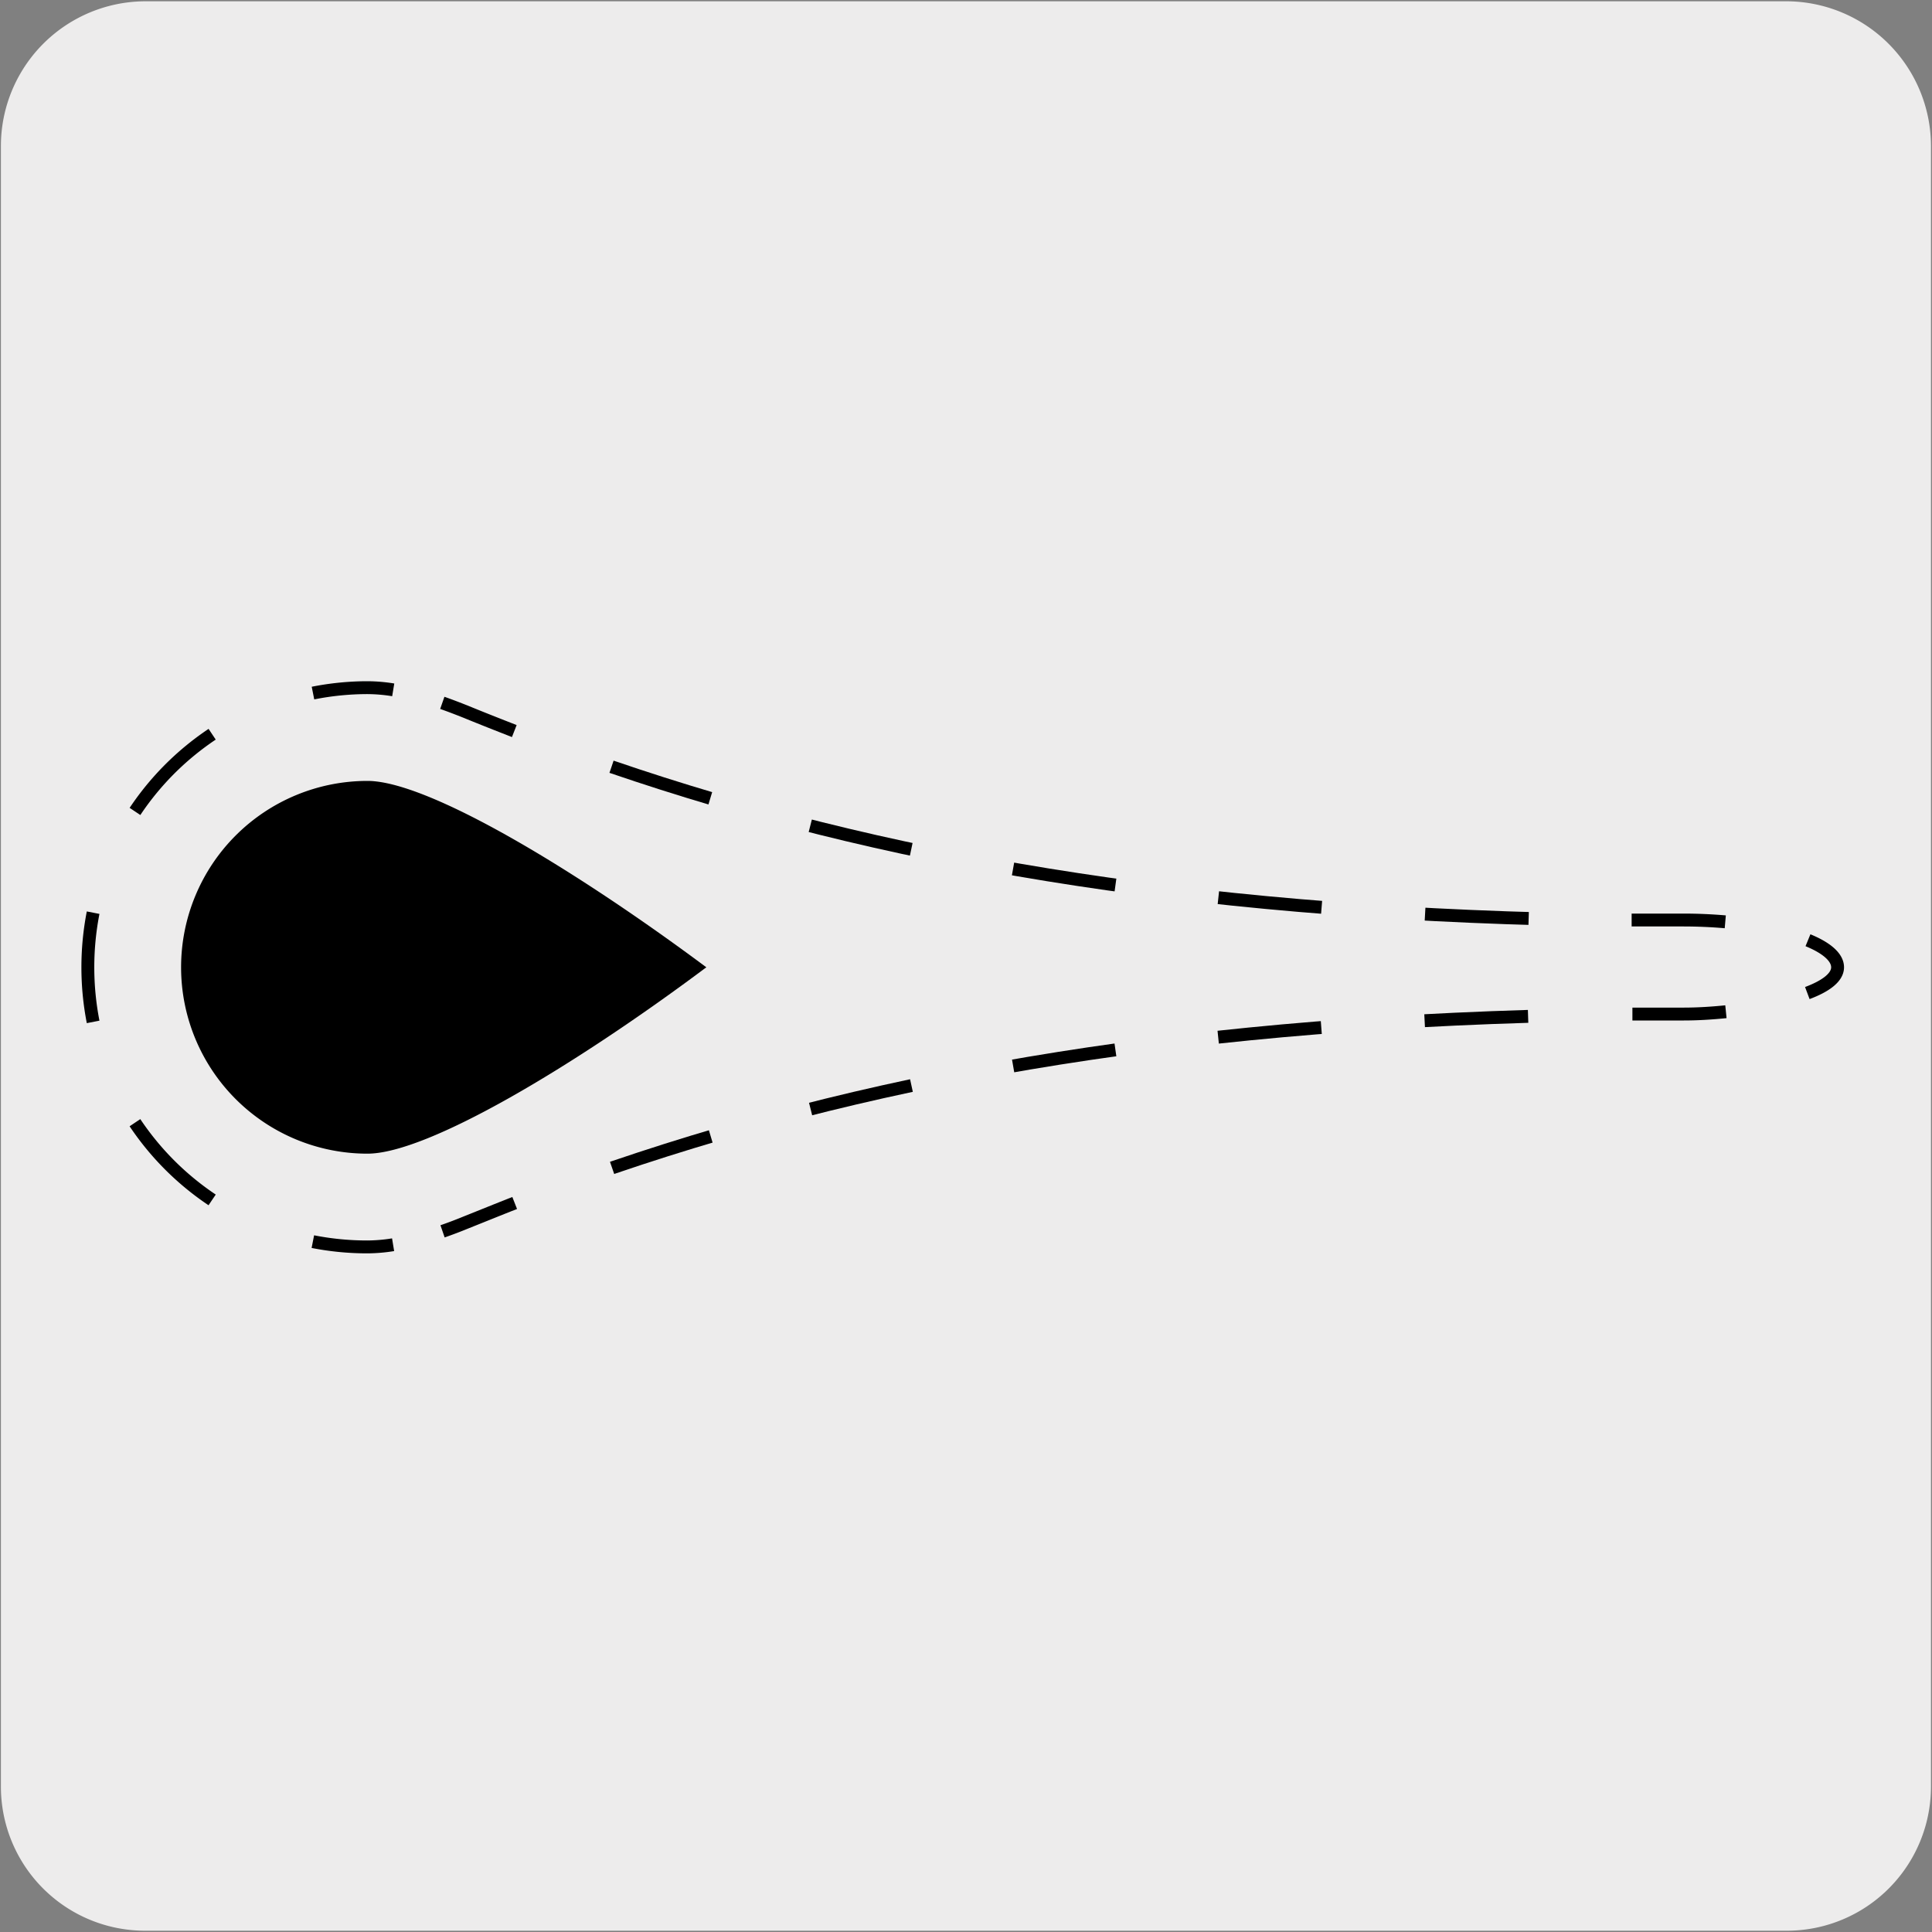
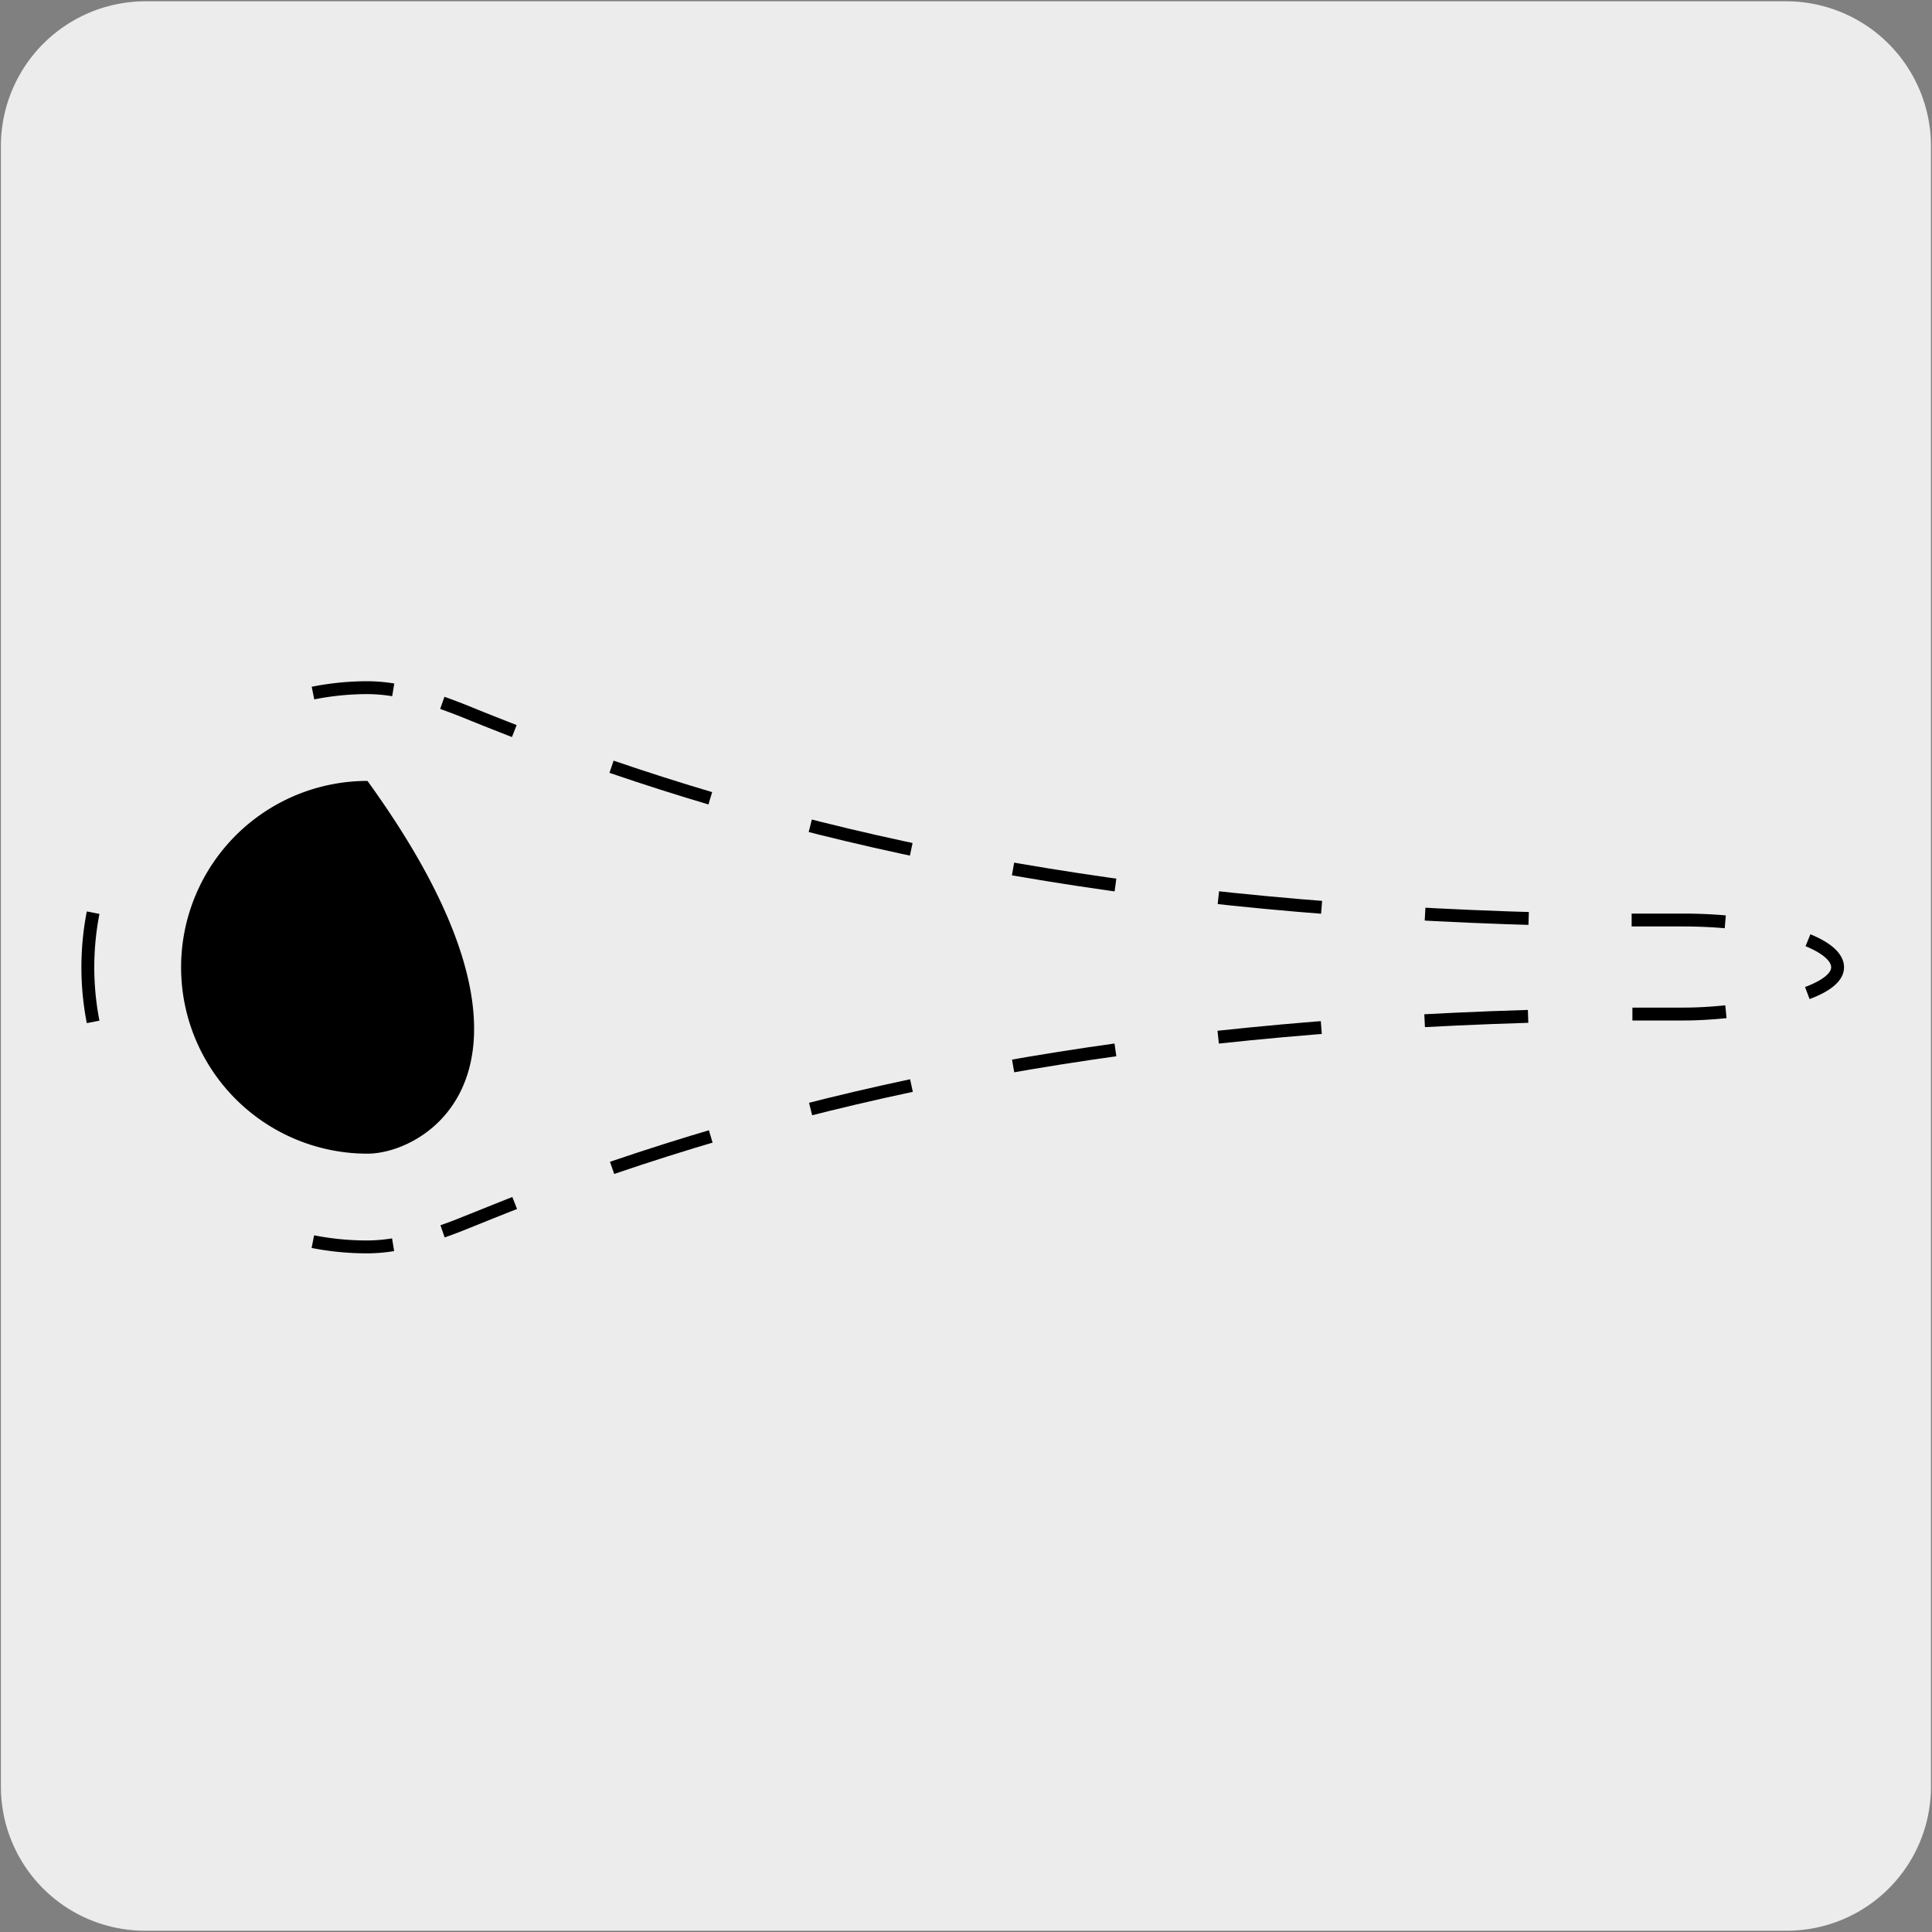
<svg xmlns="http://www.w3.org/2000/svg" viewBox="0 0 150 150">
  <rect x="0" y="0" width="150" height="150" fill="#808080" stroke="none" />
  <defs>
    <style>.cls-1{fill:#edecec;}.cls-2,.cls-3,.cls-4,.cls-5{fill:none;stroke:#000;}.cls-2{stroke-dasharray:8.04 8.04;}.cls-3{stroke-dasharray:8.53 8.53;}.cls-4{stroke-dasharray:8.05 8.05;}</style>
  </defs>
  <title>19993-01</title>
  <g id="Capa_2" data-name="Capa 2">
    <path class="cls-1" d="M11.32.1H138.64a11.25,11.25,0,0,1,11.28,11.21v127.4a11.19,11.19,0,0,1-11.2,11.19H11.27A11.19,11.19,0,0,1,.07,138.71h0V11.34A11.24,11.24,0,0,1,11.32.1Z" />
  </g>
  <g id="Capa_3" data-name="Capa 3">
-     <path d="M28.53,89.57a14.47,14.47,0,0,1,0-28.94c4.67,0,16,6.79,26.31,14.47C44.56,82.79,33.2,89.57,28.53,89.57" />
+     <path d="M28.53,89.57a14.47,14.47,0,0,1,0-28.94C44.56,82.79,33.2,89.57,28.53,89.57" />
    <path class="cls-2" d="M118.64,78.91c-30.57.93-54,5.48-74.9,13.1" />
-     <path class="cls-3" d="M16.47,93.16a21.8,21.8,0,0,1-8-9.74" />
-     <path class="cls-3" d="M10.48,63a21.74,21.74,0,0,1,9.74-8" />
    <path class="cls-4" d="M47.48,59.53c20.86,7.14,44.36,11.27,75.18,11.88" />
    <path class="cls-5" d="M134,78.55c-1.09.11-2.19.18-3.26.18-1.36,0-2.69,0-4,0M140.37,73c1.44.59,2.3,1.32,2.3,2.1s-.91,1.46-2.35,2m-13.64-5.67,4,0c1.12,0,2.23.05,3.27.14M34.34,54.57c.6.21,1.22.45,1.85.7,1.24.51,2.49,1,3.74,1.49M24.3,53.81a21.75,21.75,0,0,1,4.23-.42,12.82,12.82,0,0,1,2,.17M7.23,79.34a22.13,22.13,0,0,1,0-8.48M30.52,96.64a12.84,12.84,0,0,1-2,.17,21.75,21.75,0,0,1-4.23-.41m15.67-3c-1.25.49-2.5,1-3.73,1.49-.63.26-1.26.5-1.87.71" />
  </g>
</svg>